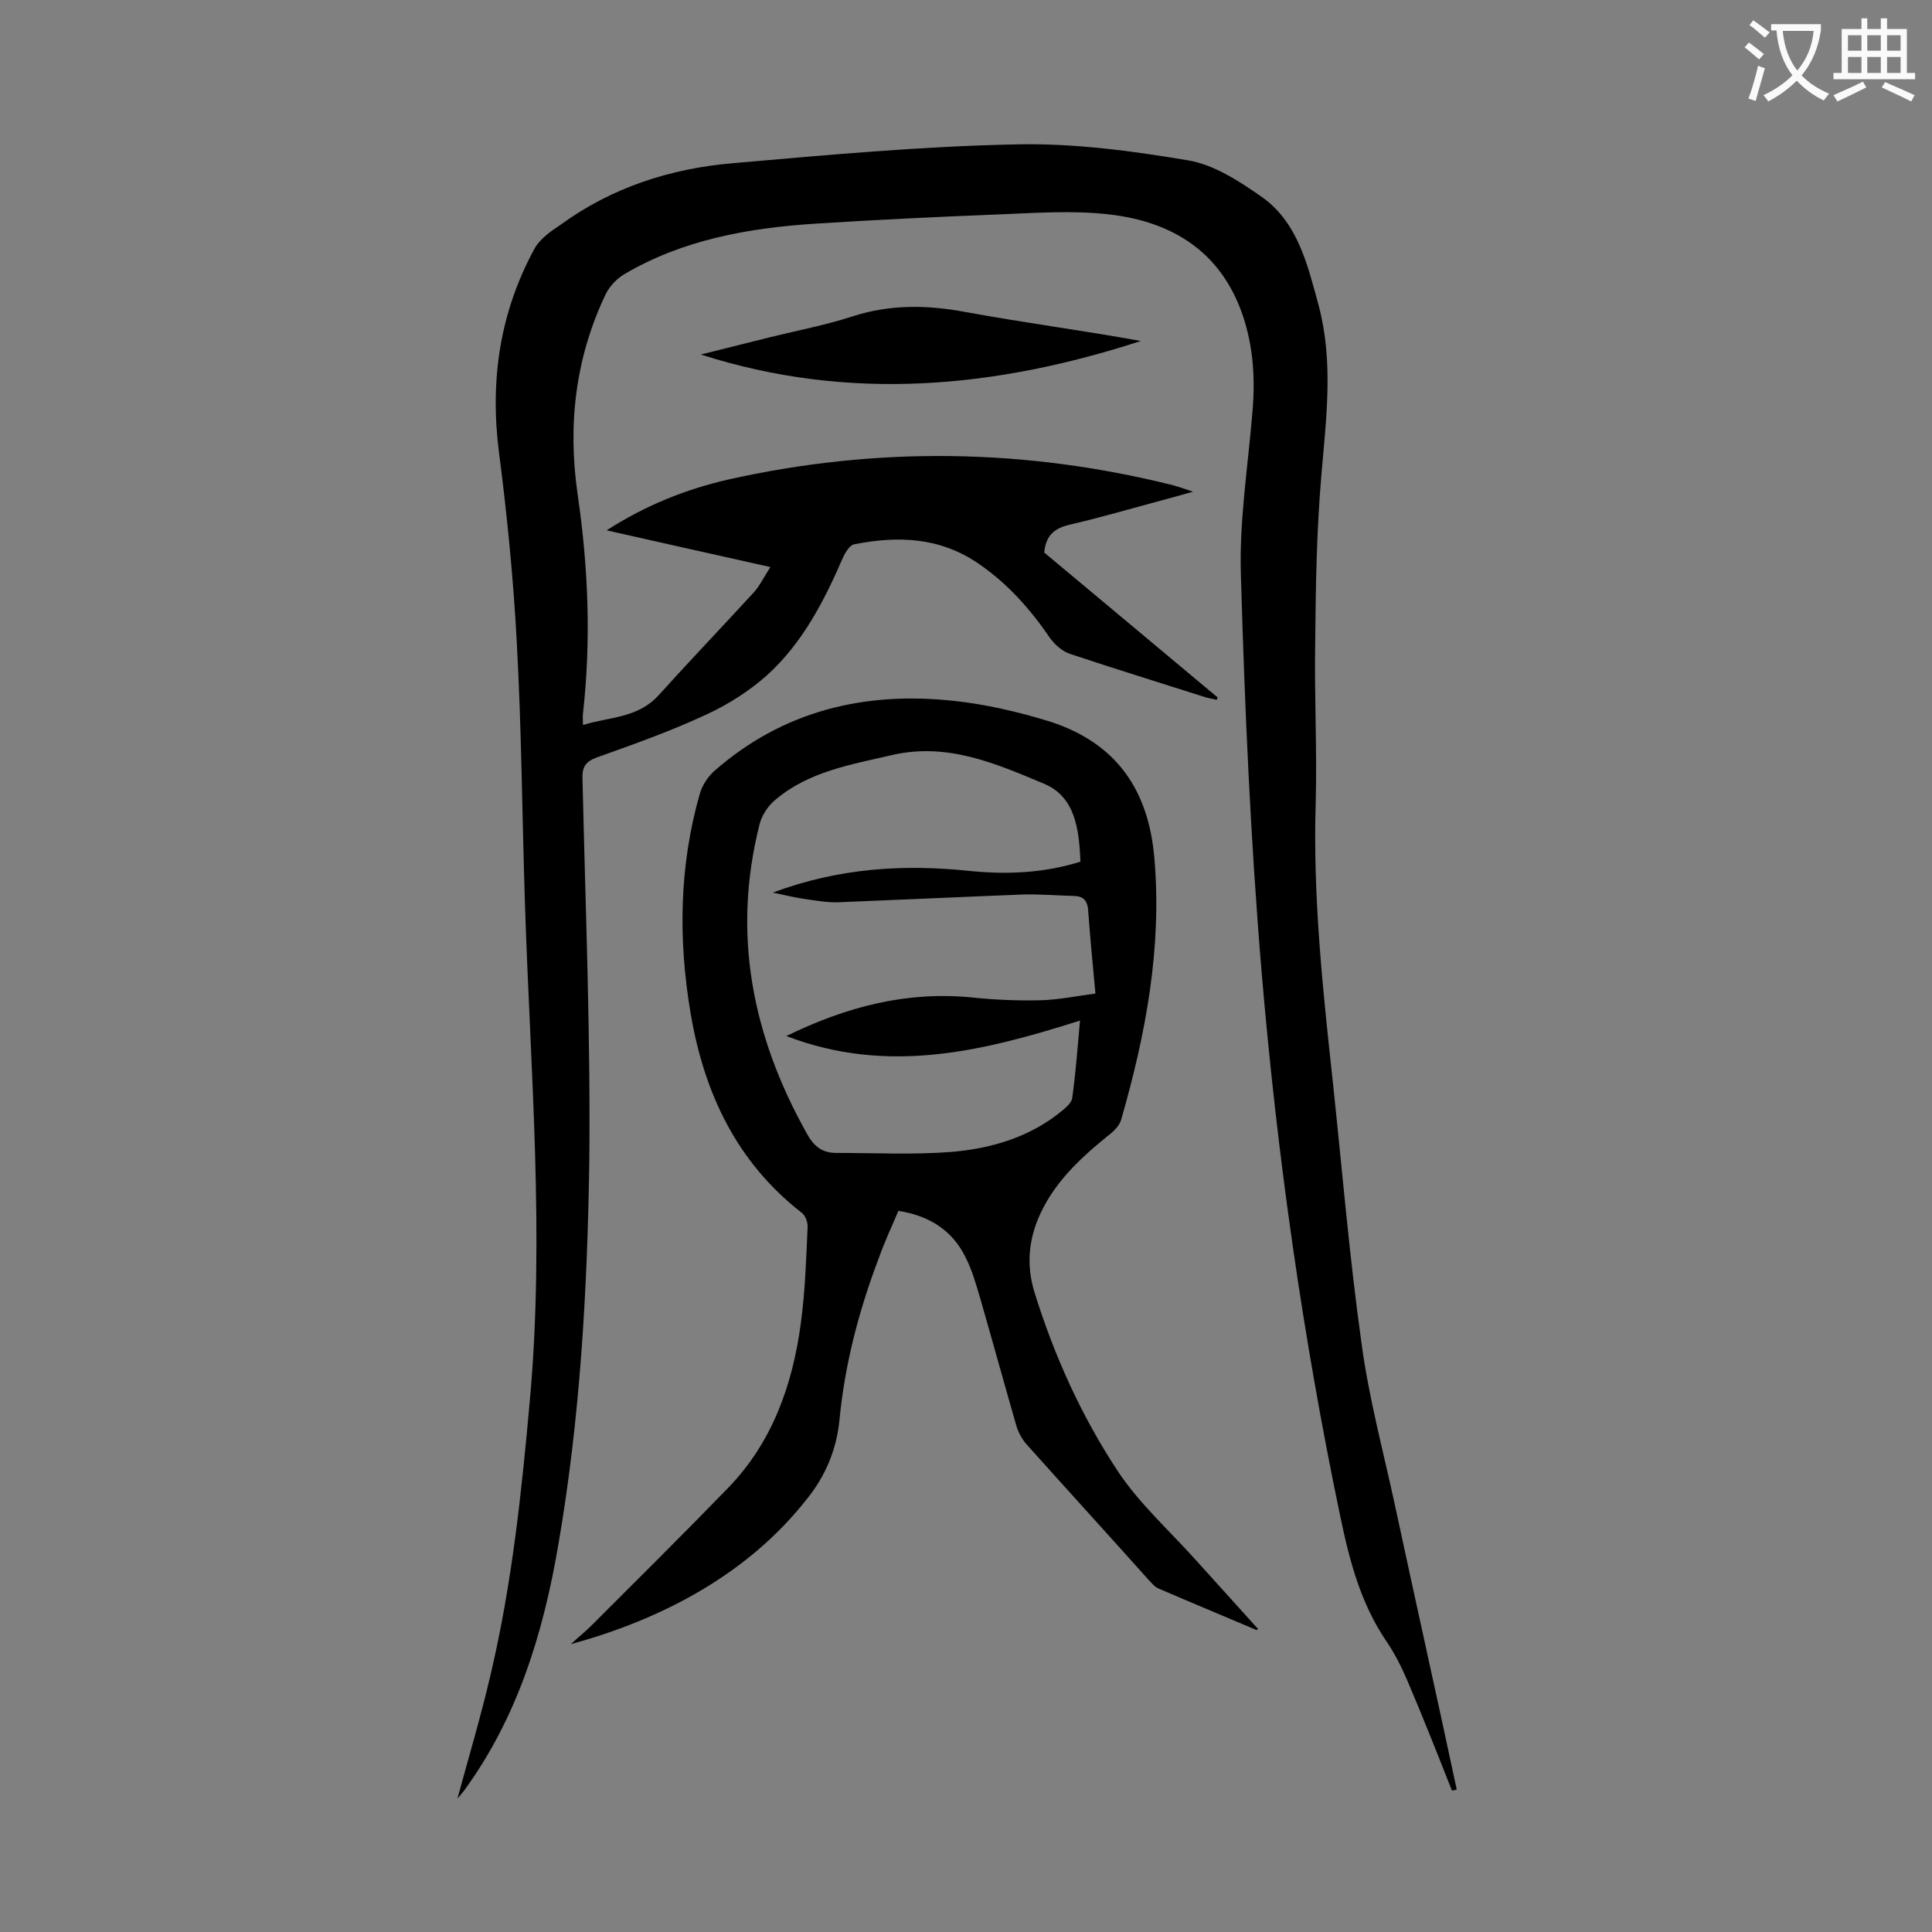
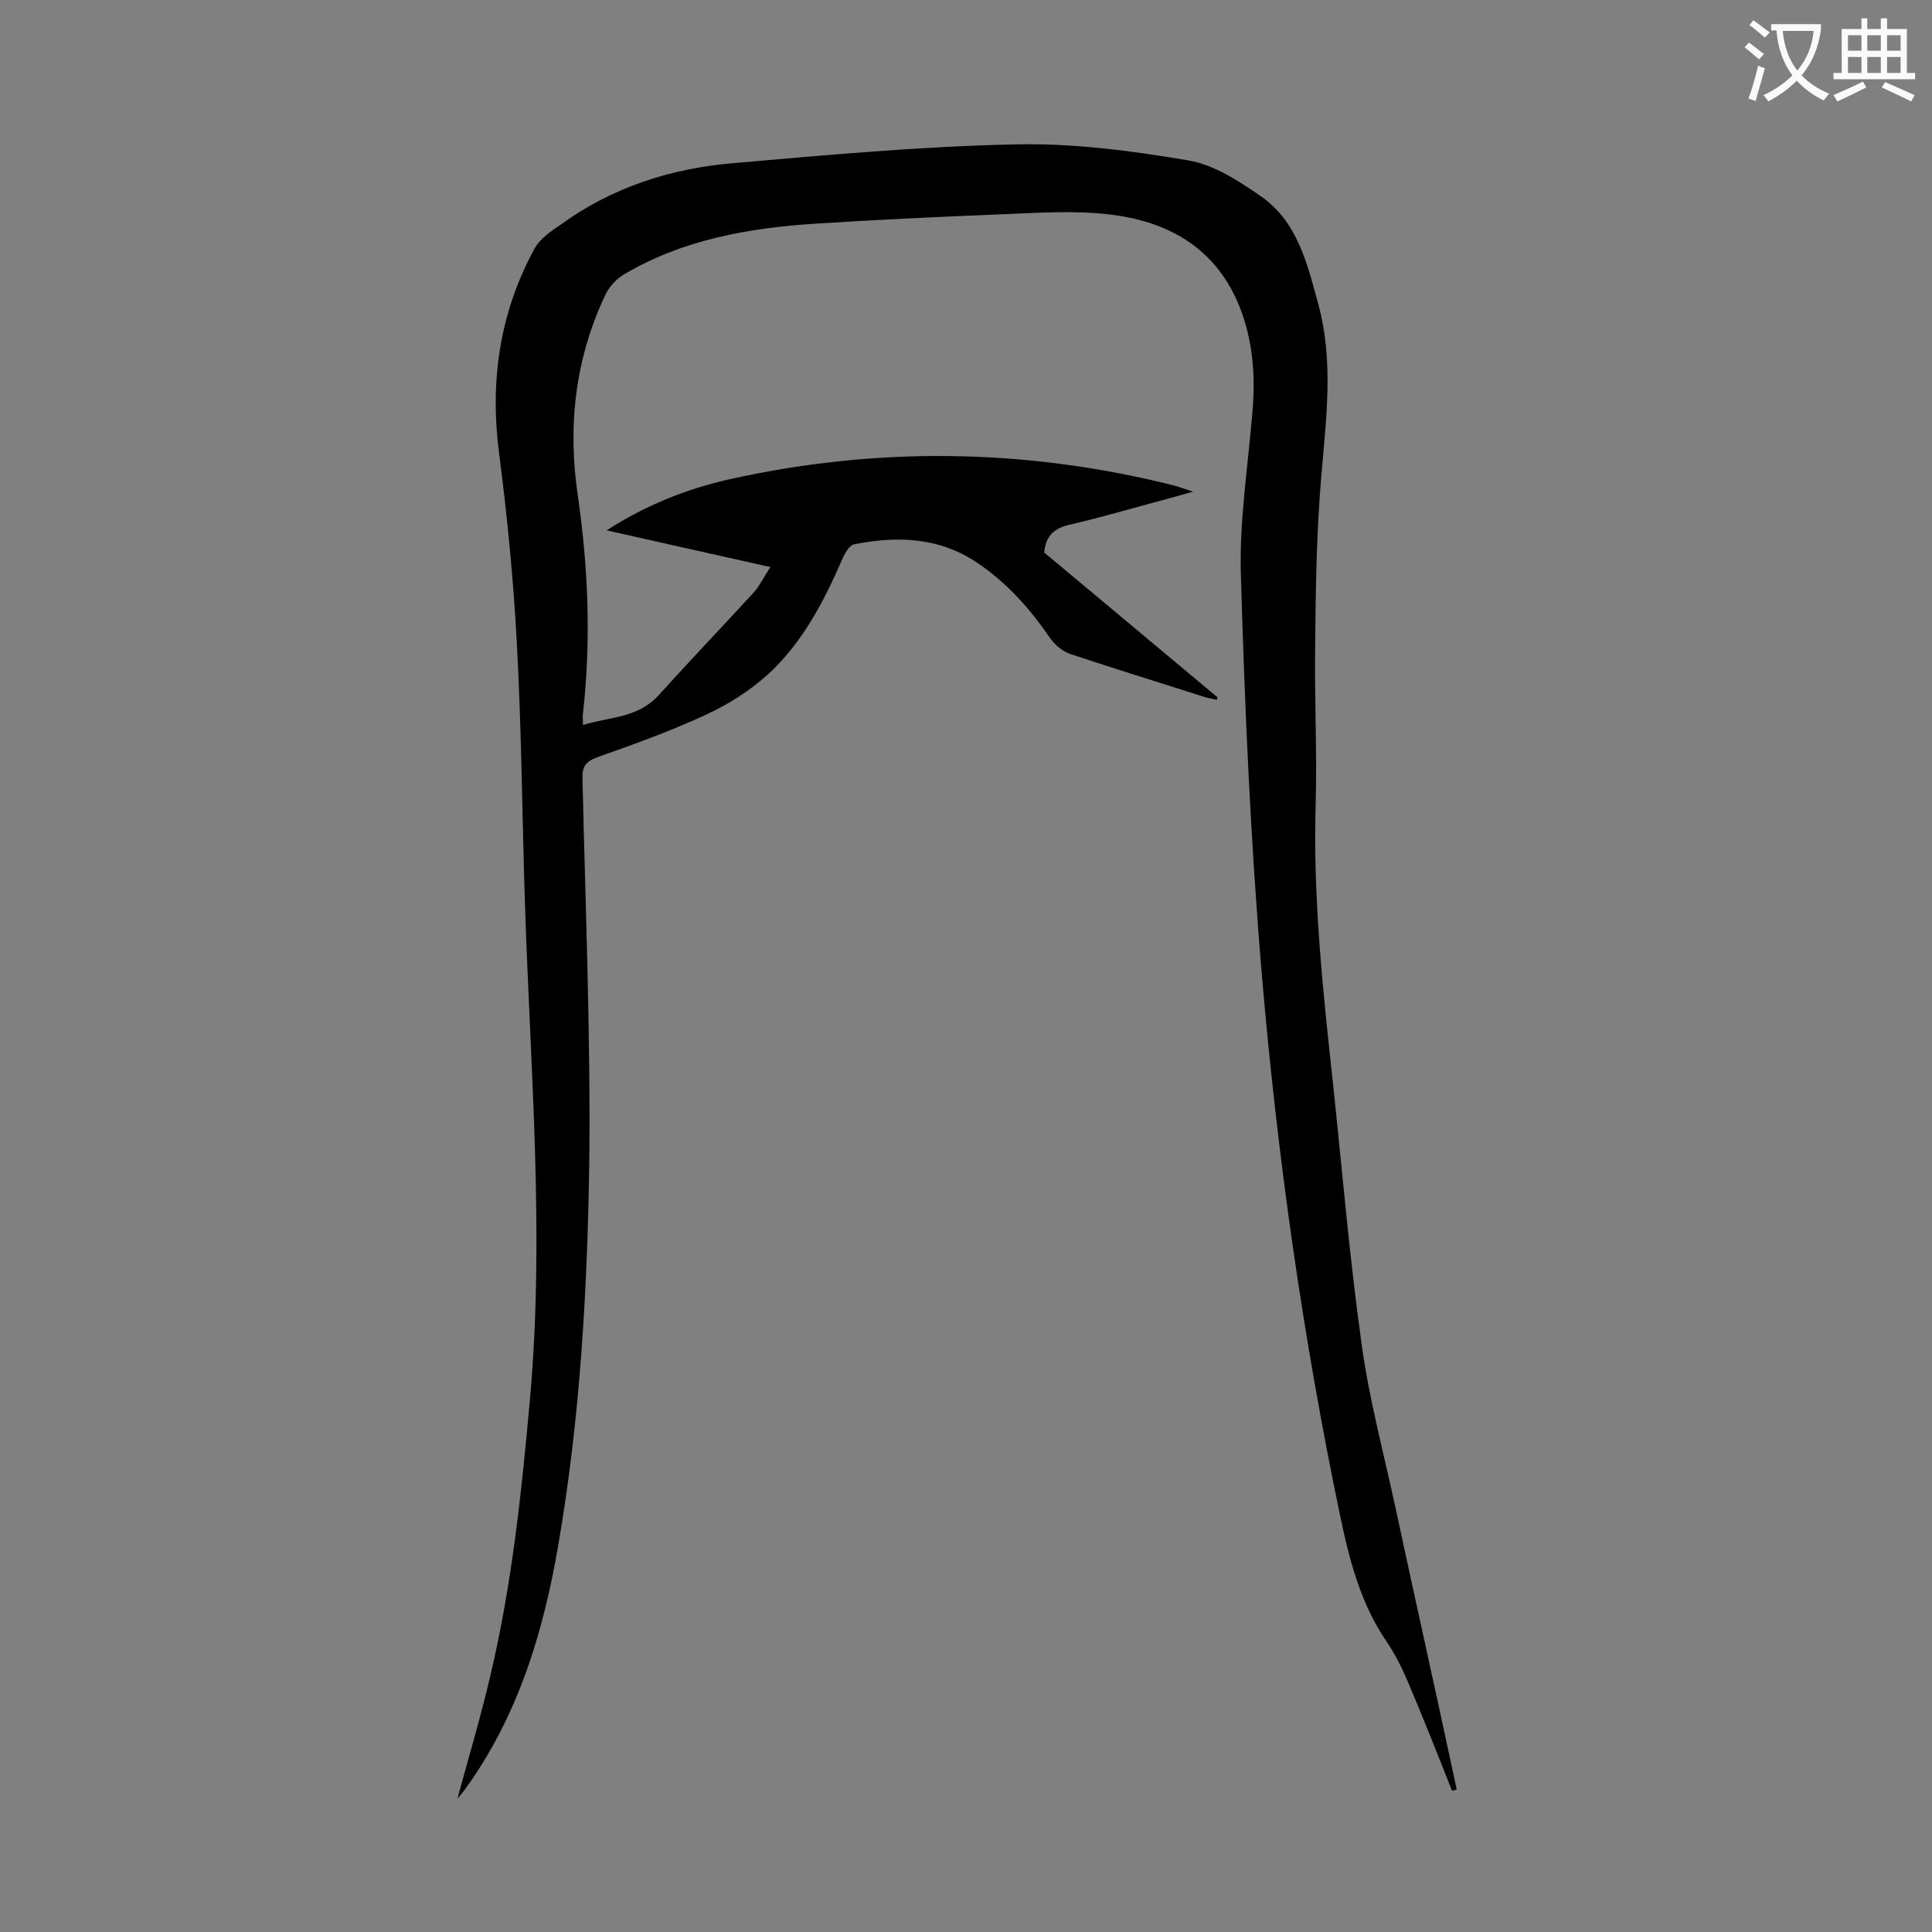
<svg xmlns="http://www.w3.org/2000/svg" enable-background="new 0 0 400 400" viewBox="0 0 400 400">
  <rect x="0" y="0" width="400" height="400" fill="#808080" stroke="none" />
  <g fill="#000001">
    <path d="m300.6 370.7c-3-7.6-6-15.2-9.2-22.7-1.2-2.8-2.6-5.6-4.3-8.1-5.4-7.9-7.7-16.8-9.6-25.9-7.8-37.3-13.1-74.9-16.3-112.8-2.3-27.4-3.5-54.9-4.3-82.5-.3-11.1 1.5-22.3 2.4-33.4.6-6.8.2-13.5-2-20-4.5-13.2-14.6-19.4-27.6-20.9-7.6-.9-15.4-.3-23.1 0-12.6.5-25.2 1.1-37.7 1.9-13.9.9-27.5 3.3-39.7 10.5-1.5.9-2.9 2.4-3.7 3.9-6.4 13.3-8 27.3-5.9 41.7 2.2 15.1 2.8 30.1 1.1 45.3-.1.6 0 1.3 0 2.4 5.5-1.7 11.4-1.4 15.7-6.2 6.5-7.2 13.2-14.2 19.8-21.4 1.2-1.4 2-3.1 3.3-5.1-11.3-2.5-22.3-5-33.9-7.6 8.1-5.2 16.4-8.5 25.1-10.5 30.8-6.9 61.6-6.5 92.3 1.2 1 .3 2 .6 4 1.3-3.5 1-6.1 1.7-8.7 2.4-5.5 1.5-11.1 3.1-16.7 4.4-3.2.7-5.1 2.2-5.4 5.8 11.9 9.9 23.9 20 35.9 30-.1.2-.1.3-.2.5-.7-.2-1.5-.3-2.2-.5-9.4-3-18.8-5.9-28.1-9-1.6-.5-3.2-1.9-4.2-3.3-4.1-6-8.8-11.3-14.8-15.4-8-5.5-16.7-5.8-25.8-4-.9.2-1.8 1.7-2.3 2.8-3.9 9-8.4 17.7-15.7 24.3-3.7 3.3-8.1 6.1-12.7 8.2-7.3 3.4-14.9 6.1-22.5 8.8-2.4.9-3.1 2-3 4.5.6 26.5 1.7 53.1 1.4 79.6-.4 26.4-1.9 52.8-6.4 78.9-3.1 18.2-8.4 35.7-19.5 50.9-.4.5-.8 1-1.4 1.7 2.4-8.8 4.9-17.2 6.9-25.8 4.4-18.7 6.4-37.7 8.1-56.7 3.1-34.2.1-68.3-1-102.4-.6-18.1-.7-36.3-1.7-54.4-.7-13.2-2-26.4-3.7-39.5-1.9-14.9.2-28.9 7.3-42 1.1-2.1 3.4-3.7 5.5-5.1 10.6-7.7 22.7-11.6 35.5-12.7 19.5-1.7 39-3.5 58.5-3.9 11.9-.3 24 1.3 35.9 3.3 5.3.9 10.4 4.2 15 7.4 7.7 5.3 9.7 14.2 12 22.6 3.1 11.6 1.6 23.2.6 34.9-1 11.5-1.2 23.2-1.3 34.7-.2 11.2.4 22.3.1 33.5-.6 19.5 1.5 38.9 3.6 58.2 1.9 17.9 3.4 35.9 5.9 53.7 1.5 11.2 4.5 22.3 6.9 33.4 4.2 19.6 8.6 39.2 12.8 58.9-.6.2-.8.2-1 .2z" />
-     <path d="m260.2 337.5c-6.8-2.9-13.6-5.7-20.3-8.6-.8-.3-1.4-1.1-2-1.7-8.4-9.4-16.9-18.7-25.3-28.1-1-1.1-1.8-2.6-2.2-4-2.5-8.7-4.9-17.4-7.4-26.1-.9-3-1.7-6-3.1-8.7-2.7-5.5-7.4-8.6-13.9-9.6-1.4 3.3-2.9 6.5-4.1 9.9-4.1 10.8-7 21.9-8.1 33.4-.6 6.1-2.9 11.6-6.7 16.3-12.3 15.7-30.2 25-48.9 30.1 1.7-1.6 3-2.6 4.1-3.7 9.5-9.5 19.1-19 28.5-28.7 9.1-9.4 13.3-21.3 15-34 .9-6.6 1.1-13.2 1.4-19.8.1-1-.4-2.5-1.2-3.1-13.5-10.5-20.2-24.8-23-41.2-2.6-15.3-2.4-30.6 1.9-45.6.5-1.7 1.6-3.4 2.9-4.6 14.2-12.5 31.1-16.6 49.6-14.6 6.7.7 13.5 2.3 20 4.3 13.6 4.4 20.4 14 21.6 28.3 1.6 18.6-1.8 36.5-6.9 54.2-.4 1.3-1.7 2.5-2.9 3.4-5.9 4.8-11.3 9.9-14.3 17.1-2 4.9-2.3 9.8-.8 14.9 4.1 13.3 9.8 25.9 17.4 37.4 4.4 6.6 10.6 12.2 16 18.2 4.3 4.8 8.7 9.6 13 14.4-.1-.1-.2.1-.3.2zm-97.4-123c12.5-6.1 24.9-9.3 38.3-8 4.7.5 9.5.7 14.2.6 3.9-.1 7.7-.9 11.5-1.4-.6-6.3-1.1-11.7-1.5-17.1-.1-2-.9-3.1-3-3.1-3.5-.1-7.1-.4-10.6-.3-12.7.5-25.4 1.1-38 1.6-2.2.1-4.4-.3-6.6-.6s-4.3-.8-7.1-1.4c13.7-5.1 27-5.9 40.6-4.5 7.7.8 15.4.5 23.1-1.9-.3-6.6-1-13.5-7.7-16.2-9.8-4.1-19.8-8.5-31.2-5.9-8.6 2-17.4 3.4-24.4 9.4-1.4 1.2-2.6 3-3.1 4.8-5.8 22.7-1.6 43.9 9.7 64.1 1.4 2.6 3.1 4.1 6.1 4.1 7.9 0 15.9.4 23.8-.2 8.4-.7 16.5-3.1 23.2-8.7.8-.7 1.8-1.6 1.9-2.5.7-5.1 1.1-10.3 1.6-16-19.9 6.3-39.7 11.3-60.8 3.2z" />
-     <path d="m145.1 73.4 14.4-3.6c5.7-1.4 11.5-2.5 17-4.3 7.8-2.5 15.4-2.4 23.4-.9 12 2.2 24.2 3.8 36.3 6-29.9 9.7-60.2 12.7-91.1 2.8z" />
  </g>
  <path d="m362.1 8.8c1.1.8 2.1 1.6 3.1 2.4l-1 1.1c-1.3-1.1-2.3-2-3-2.5zm1.9 4.8c.5.2.9.4 1.4.5-.6 2.3-1.3 4.5-1.9 6.8l-1.5-.5c.8-2.1 1.4-4.3 2-6.8zm-1-9.4c1.3.9 2.4 1.8 3.4 2.5l-1 1.1c-1.4-1.2-2.4-2.1-3.2-2.6zm3.7 2.2v-1.4h10.3v1.2c-.5 3.6-1.8 6.8-4 9.4 1.5 1.6 3.4 2.8 5.7 3.8-.3.4-.7.8-1.1 1.4-2.3-1.1-4.1-2.5-5.6-4.1-1.6 1.6-3.6 3.1-5.9 4.3-.3-.5-.7-.9-1-1.3 2.4-1.1 4.4-2.5 6-4.1-1.9-2.5-3-5.6-3.3-9.3h-1.1zm8.8 0h-6.4c.3 3.3 1.3 6 3 8.2 2-2.3 3.1-5.1 3.4-8.2z" fill="#fafafb" />
  <path d="m385.3 3.8h1.3v2.2h2.8v-2.2h1.3v2.2h4.1v9.1h1.7v1.3h-16.9v-1.3h1.7v-9.1h4.1v-2.2zm.4 13.1.7 1.2c-1.8.9-3.8 1.9-6 2.9-.2-.4-.5-.8-.8-1.3 2.3-1 4.3-1.9 6.1-2.8zm-3.1-6.4h2.8v-3.2h-2.8zm0 4.6h2.8v-3.3h-2.8zm4-4.6h2.8v-3.2h-2.8zm0 4.6h2.8v-3.3h-2.8zm3.7 1.9c2.1.9 4.1 1.8 6.1 2.7l-.7 1.3c-2.2-1.1-4.2-2-6.1-2.9zm3.2-9.7h-2.8v3.2h2.8zm-2.8 7.8h2.8v-3.3h-2.8z" fill="#fafafb" />
</svg>